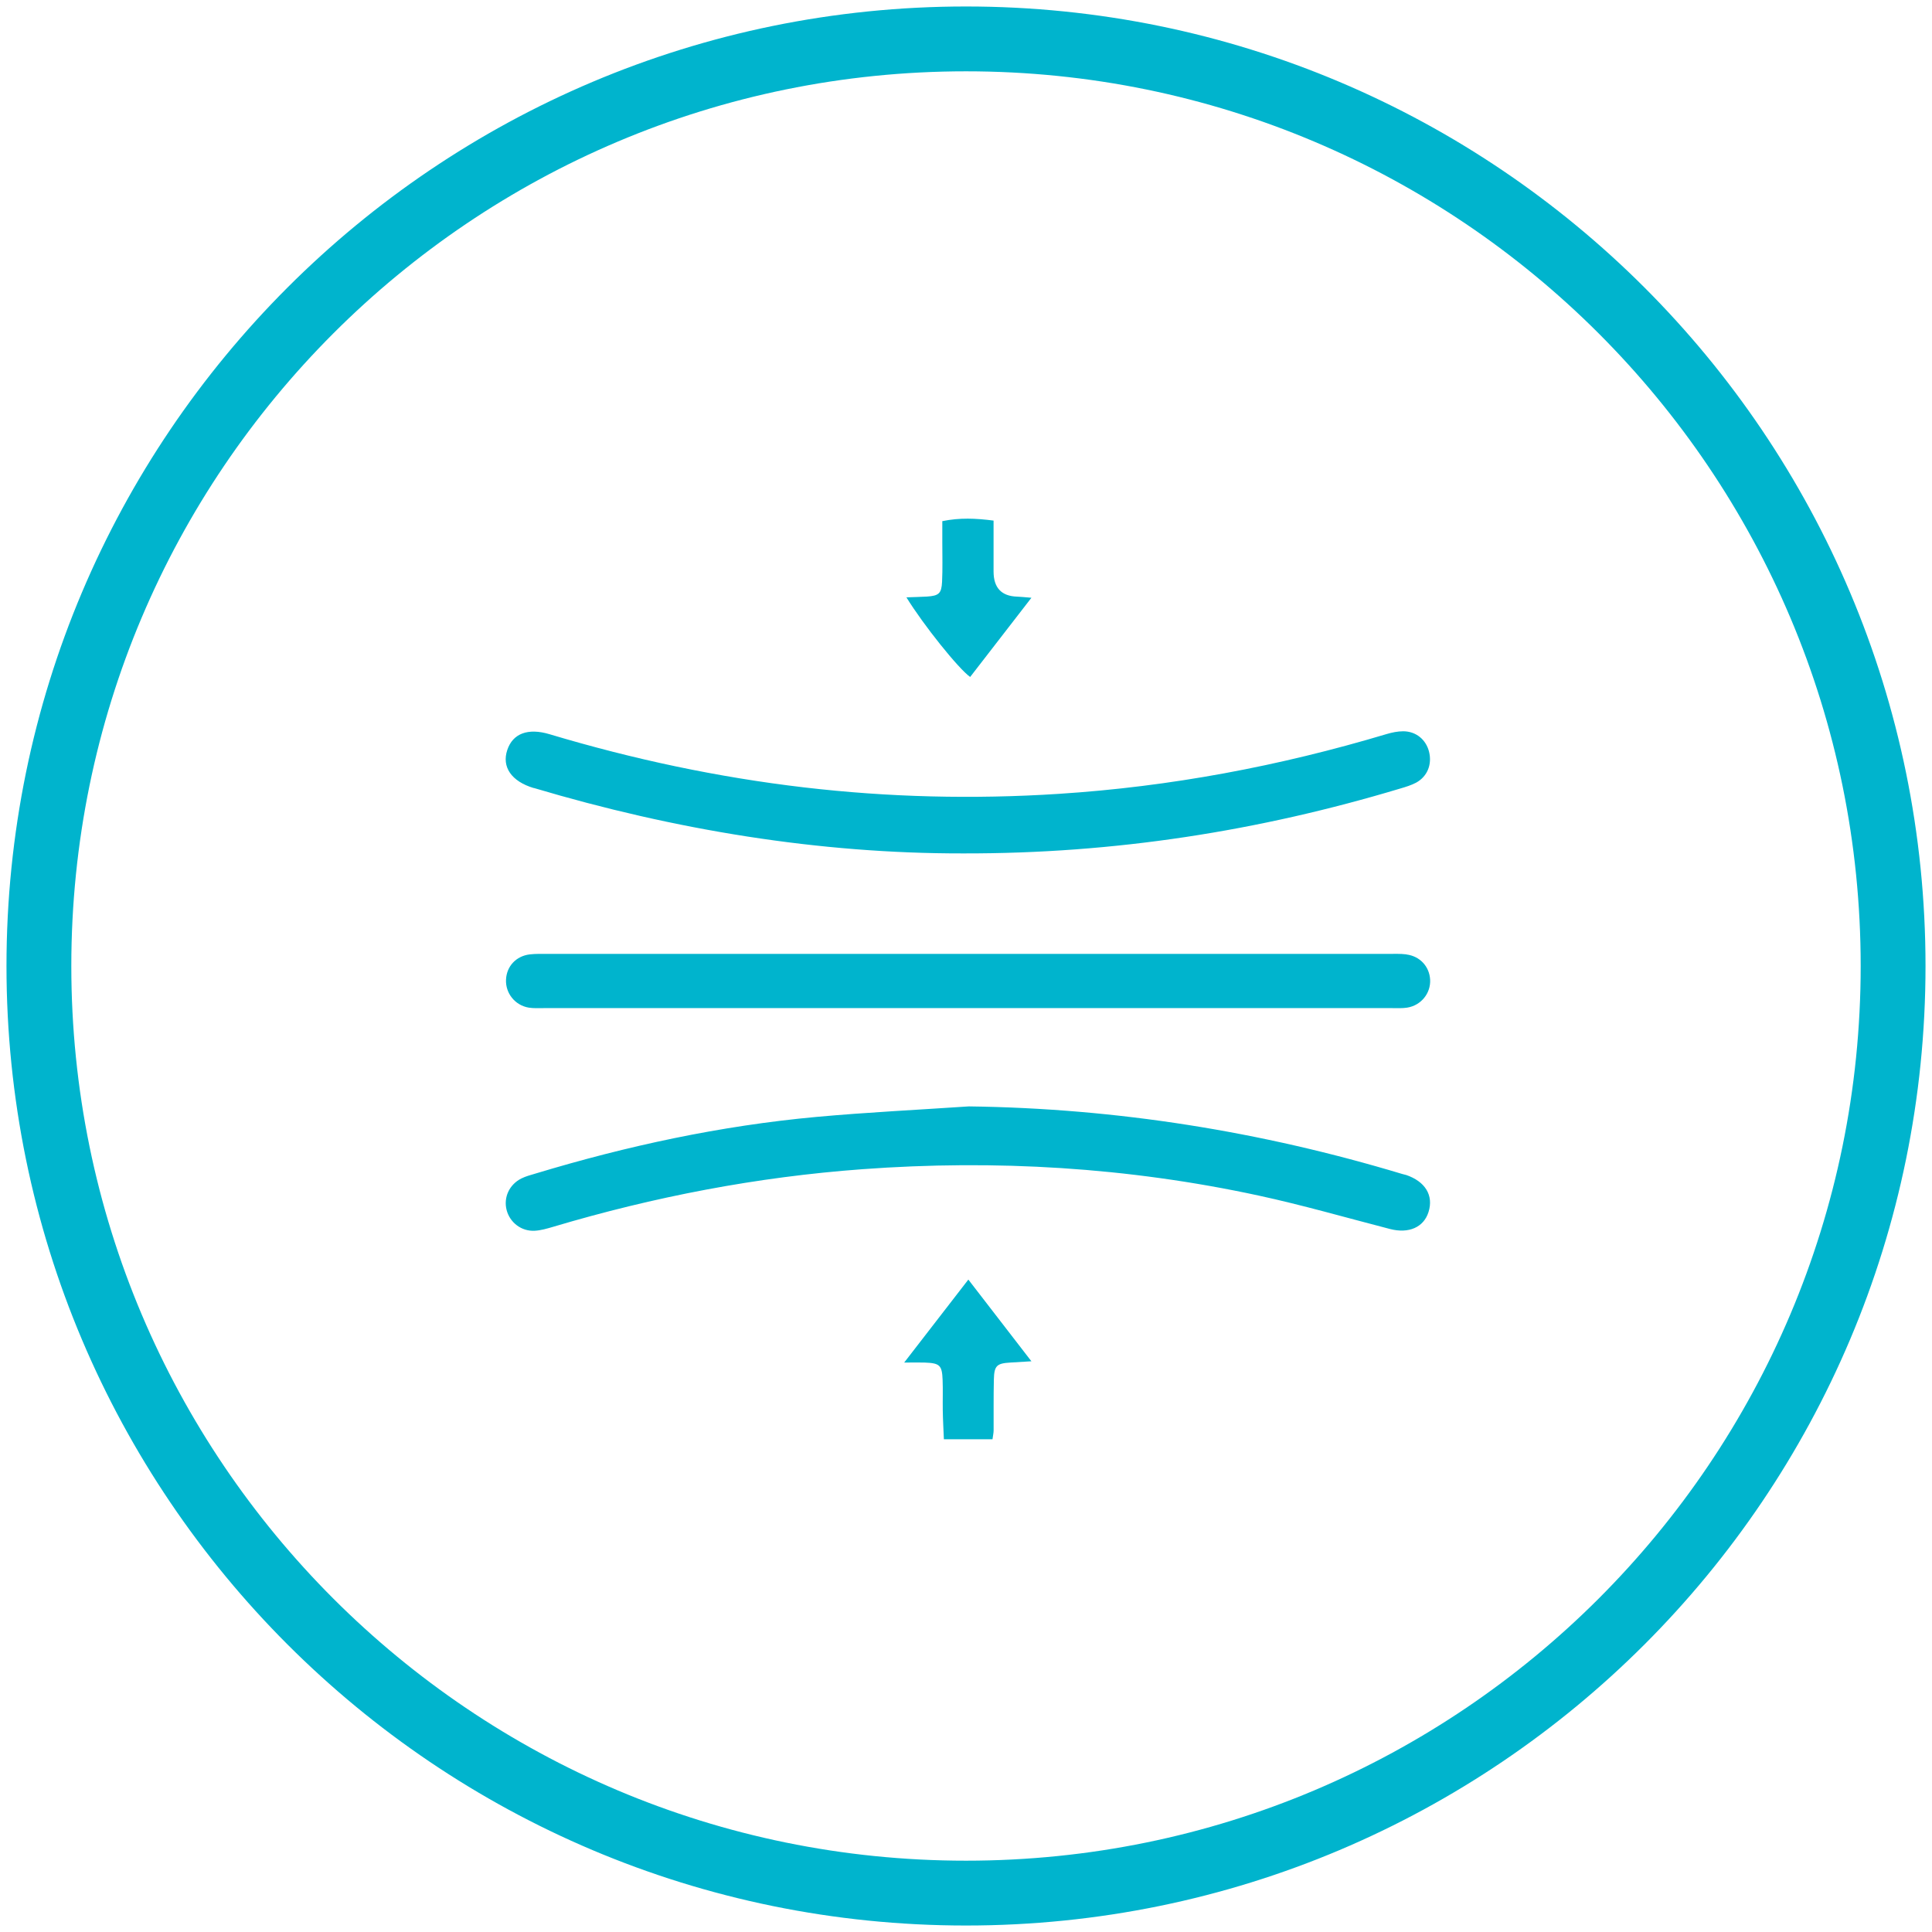
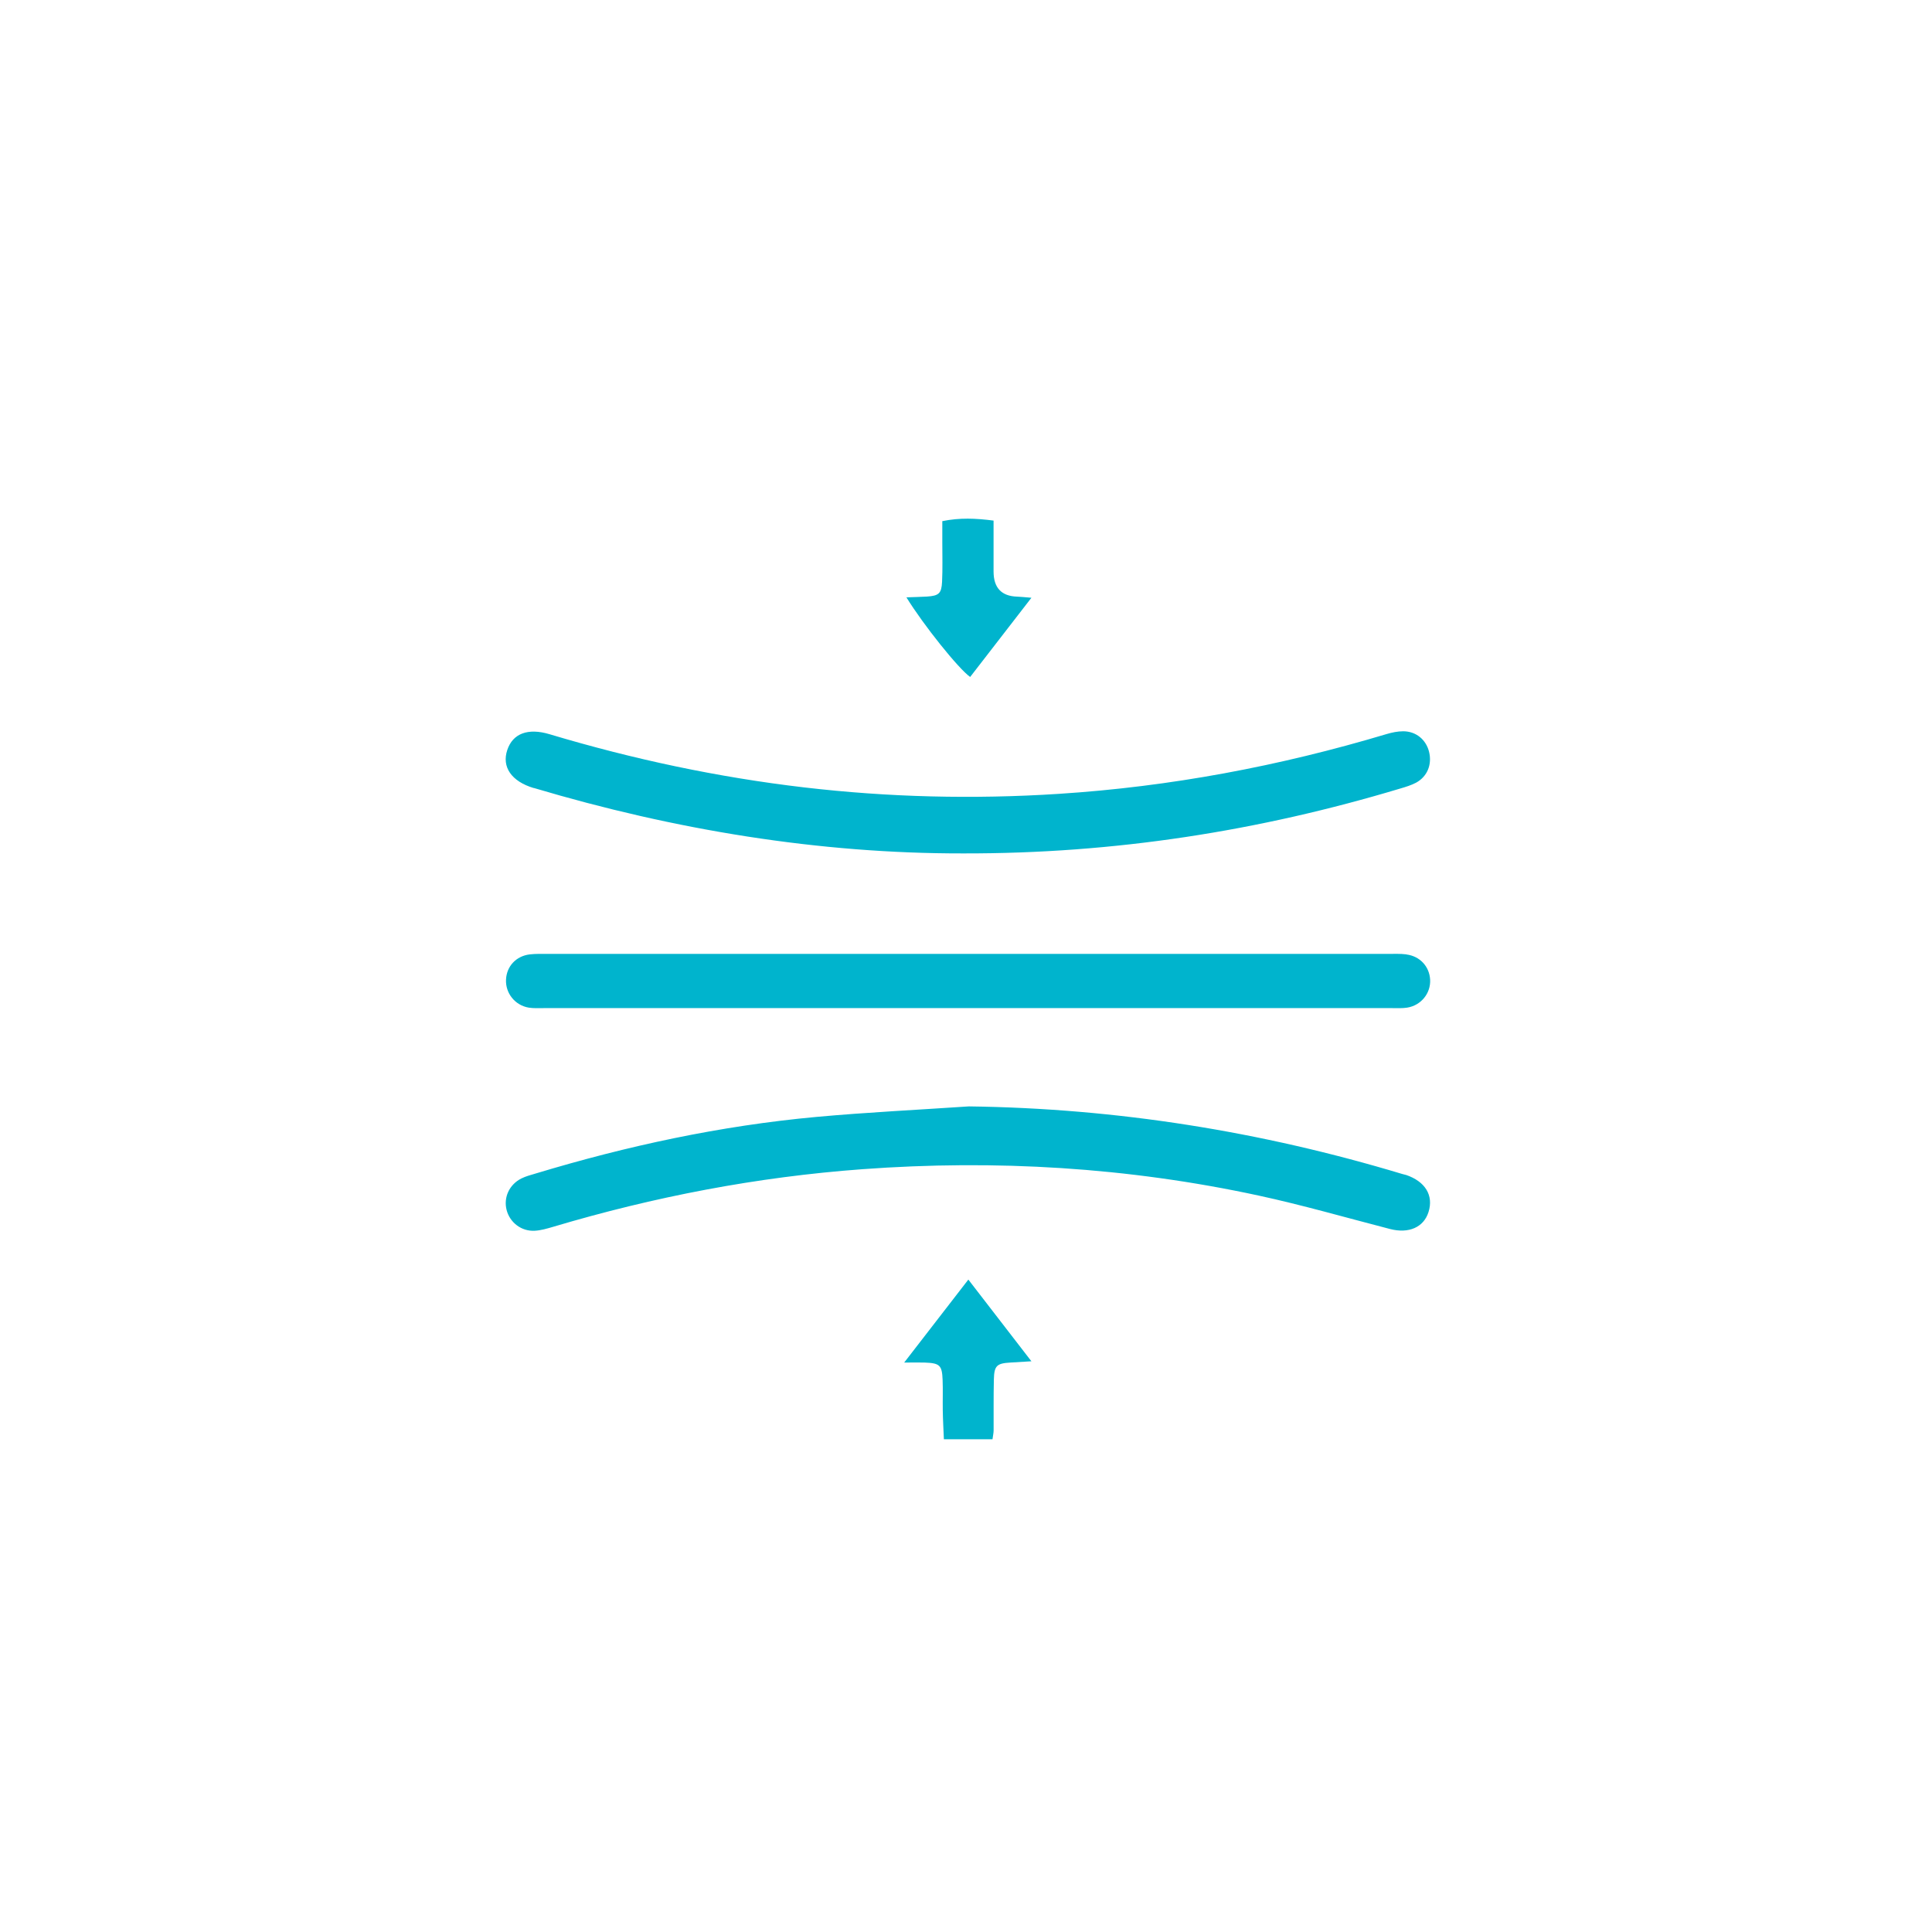
<svg xmlns="http://www.w3.org/2000/svg" width="149" height="149" viewBox="0 0 149 149" fill="none">
-   <path d="M74.5 146C113.988 146 146 113.988 146 74.5C146 35.012 113.988 3 74.5 3C35.012 3 3 35.012 3 74.5C3 113.988 35.012 146 74.5 146Z" stroke="#00B4CD" stroke-width="5" />
  <path d="M41.165 60.769C52.065 64.015 63.186 65.835 74.282 65.817C85.969 65.841 97.096 64.089 107.995 60.812C108.413 60.689 108.838 60.56 109.219 60.358C110.086 59.878 110.448 58.956 110.215 57.991C109.987 57.05 109.213 56.398 108.217 56.398C107.786 56.398 107.35 56.491 106.932 56.614C98.676 59.085 90.26 60.671 81.647 61.224C75.087 61.648 68.54 61.489 62.018 60.726C55.354 59.946 48.813 58.55 42.388 56.626C40.71 56.122 39.548 56.571 39.124 57.837C38.681 59.146 39.438 60.259 41.159 60.776L41.165 60.769Z" fill="#00B4CD" />
  <path d="M108.43 90.615C108.338 90.584 108.24 90.572 108.147 90.541C97.248 87.258 86.127 85.476 74.717 85.328C70.795 85.593 66.866 85.783 62.956 86.14C55.592 86.816 48.387 88.365 41.311 90.504C40.942 90.615 40.555 90.713 40.211 90.885C39.27 91.359 38.821 92.355 39.073 93.326C39.325 94.285 40.211 94.974 41.237 94.918C41.711 94.894 42.19 94.752 42.651 94.617C50.446 92.293 58.383 90.769 66.498 90.172C76.782 89.416 86.975 90.025 97.051 92.201C100.463 92.939 103.82 93.91 107.201 94.783C108.645 95.158 109.801 94.654 110.17 93.474C110.576 92.189 109.918 91.113 108.424 90.609L108.43 90.615Z" fill="#00B4CD" />
  <path d="M108.469 73.604C107.99 73.543 107.498 73.567 107.012 73.567C96.23 73.567 85.447 73.567 74.664 73.567C63.881 73.567 53.098 73.567 42.315 73.567C41.83 73.567 41.338 73.549 40.858 73.604C39.801 73.733 39.075 74.52 39.026 75.541C38.971 76.592 39.715 77.533 40.778 77.711C41.16 77.772 41.553 77.748 41.94 77.748C63.746 77.748 85.557 77.748 107.363 77.748C107.75 77.748 108.144 77.772 108.525 77.711C109.601 77.539 110.351 76.598 110.295 75.553C110.24 74.539 109.508 73.74 108.463 73.61L108.469 73.604Z" fill="#00B4CD" />
  <path d="M74.824 52.205C76.349 50.237 77.874 48.264 79.546 46.1C78.986 46.057 78.716 46.02 78.445 46.014C77.236 45.977 76.63 45.334 76.626 44.084C76.626 42.786 76.626 41.495 76.626 40.149C75.242 39.971 74.025 39.916 72.673 40.192C72.673 40.776 72.673 41.299 72.673 41.827C72.673 42.842 72.703 43.862 72.654 44.877C72.611 45.774 72.396 45.946 71.499 46.008C71.007 46.038 70.509 46.045 69.906 46.069C71.203 48.184 73.939 51.596 74.824 52.211V52.205Z" fill="#00B4CD" />
  <path d="M69.727 105.083C70.52 105.083 70.907 105.071 71.294 105.083C72.475 105.126 72.653 105.28 72.696 106.423C72.727 107.198 72.696 107.973 72.708 108.747C72.72 109.497 72.763 110.247 72.794 110.997H76.544C76.581 110.702 76.63 110.512 76.63 110.321C76.636 109.012 76.618 107.708 76.649 106.399C76.673 105.323 76.87 105.145 77.921 105.083C78.376 105.059 78.831 105.028 79.544 104.985C77.847 102.784 76.311 100.792 74.681 98.684C73.009 100.848 71.485 102.821 69.733 105.083H69.727Z" fill="#00B4CD" />
</svg>